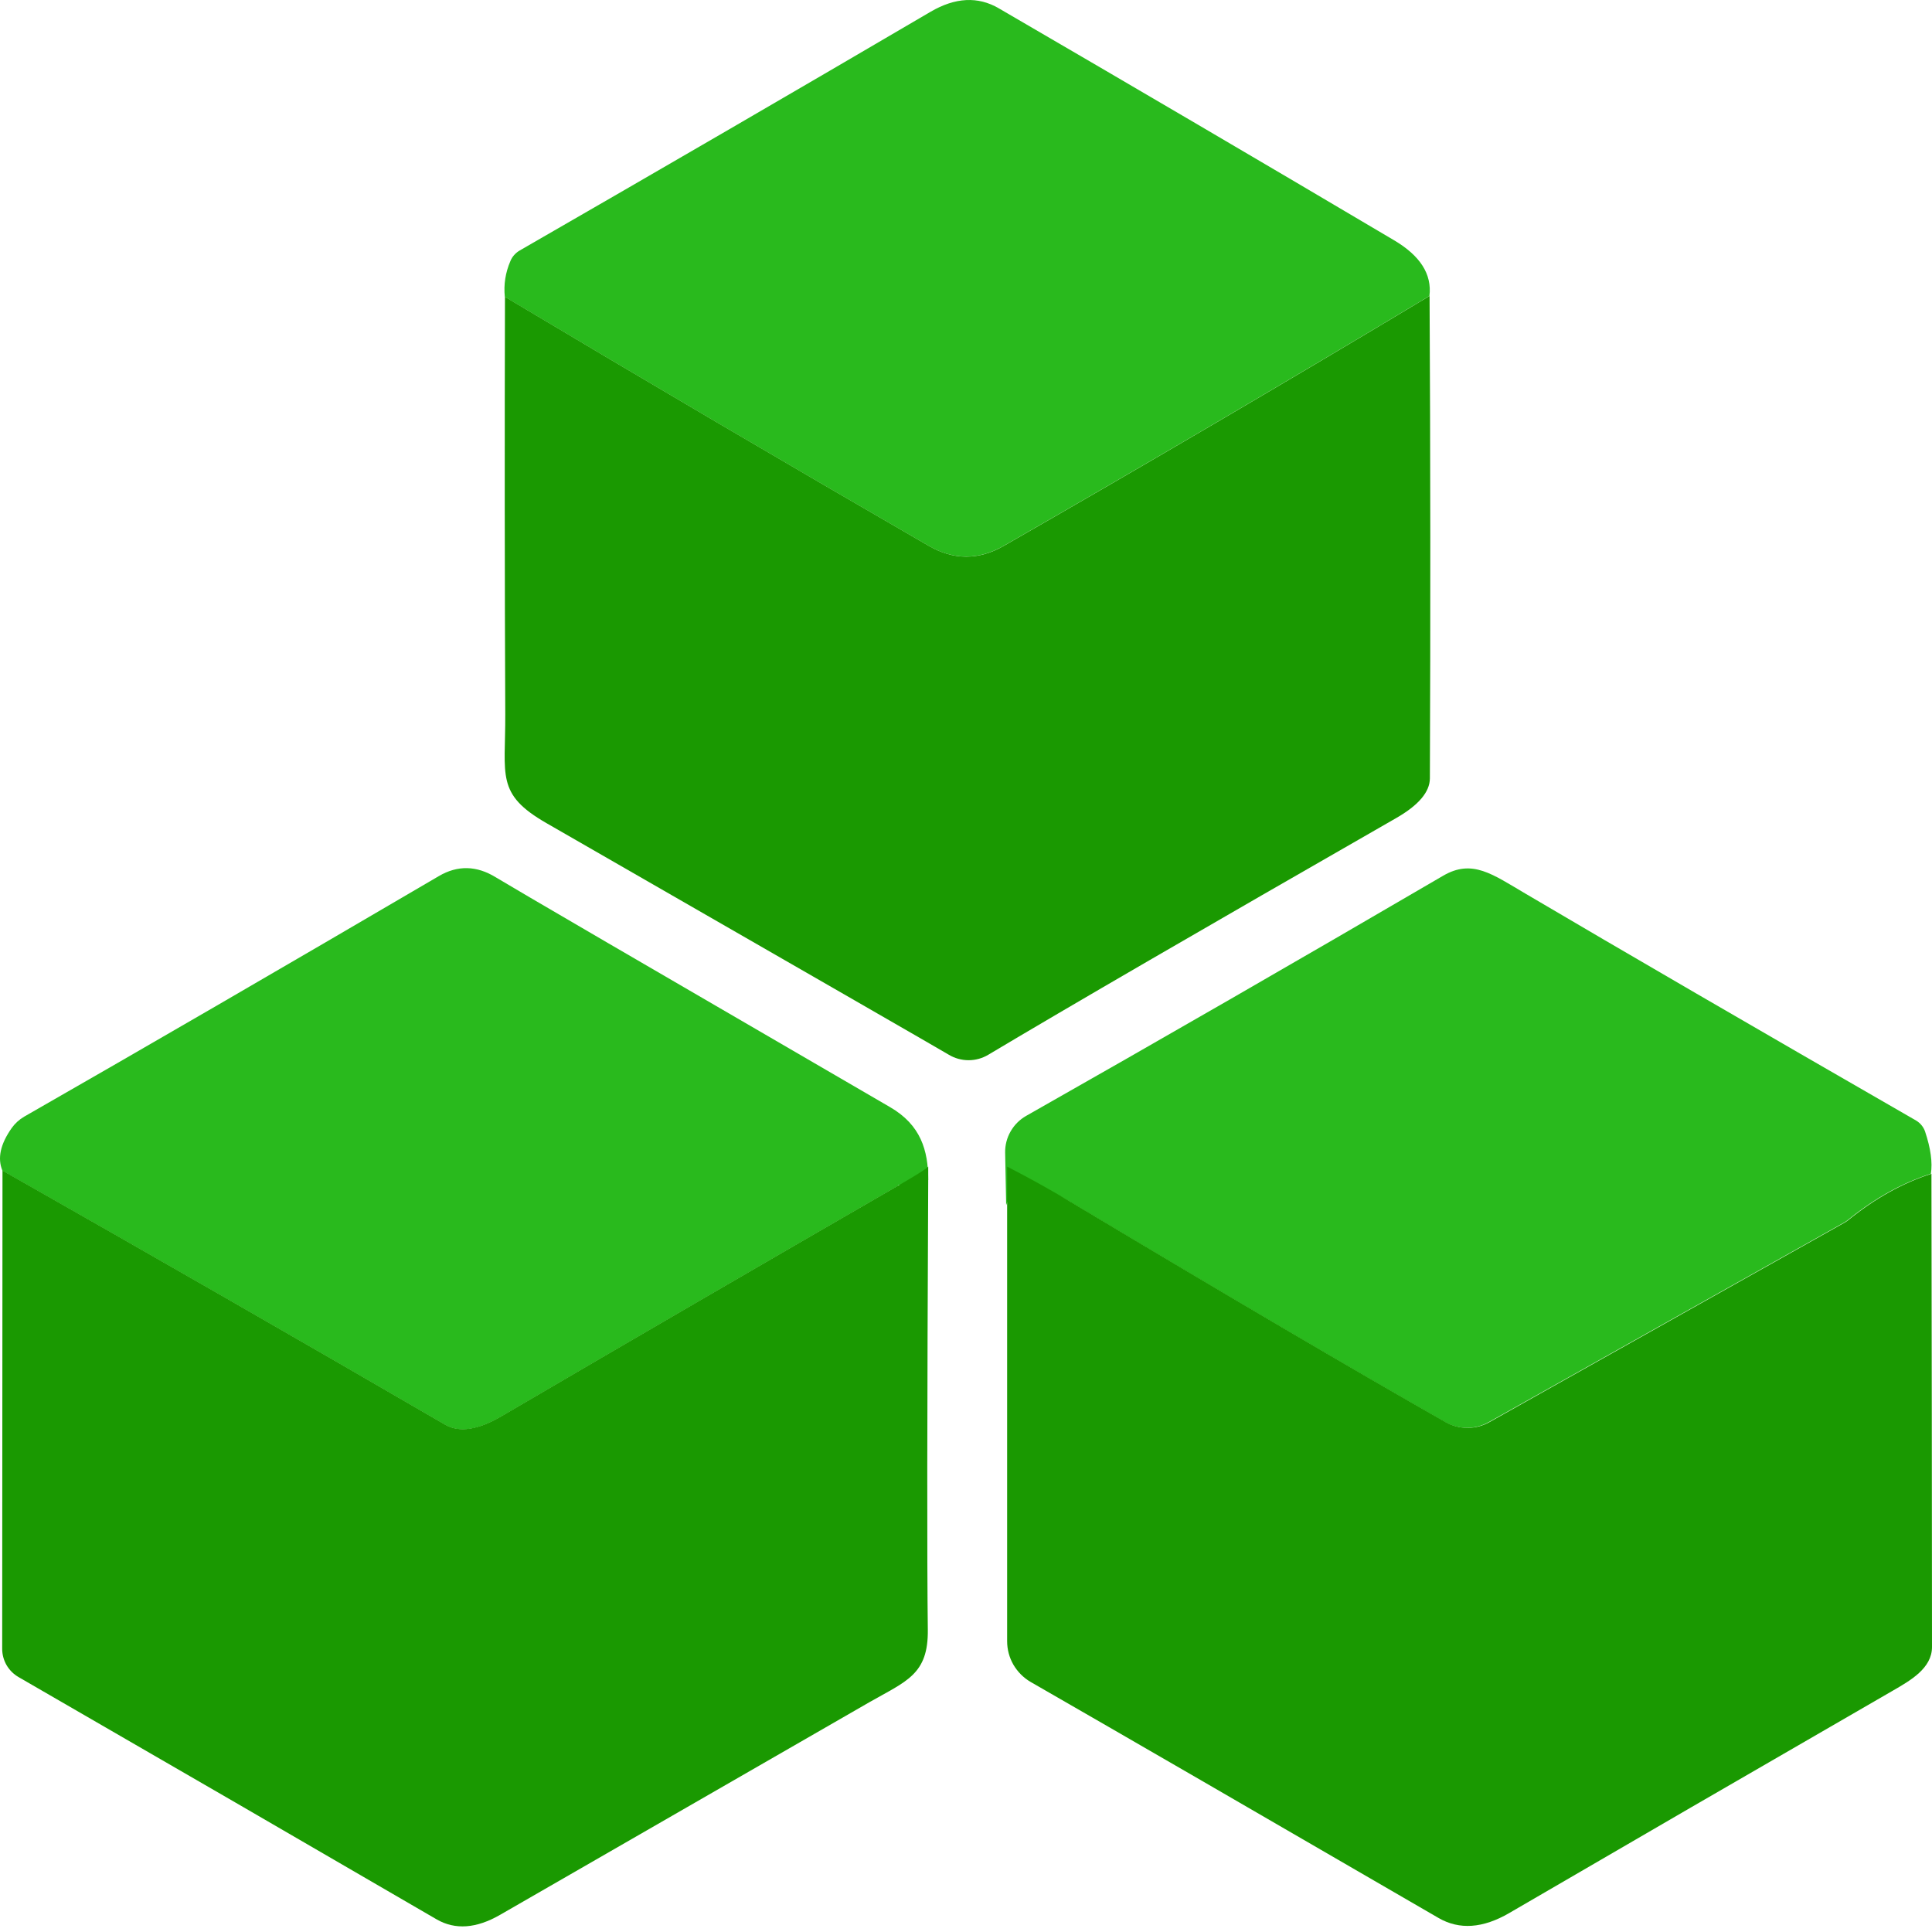
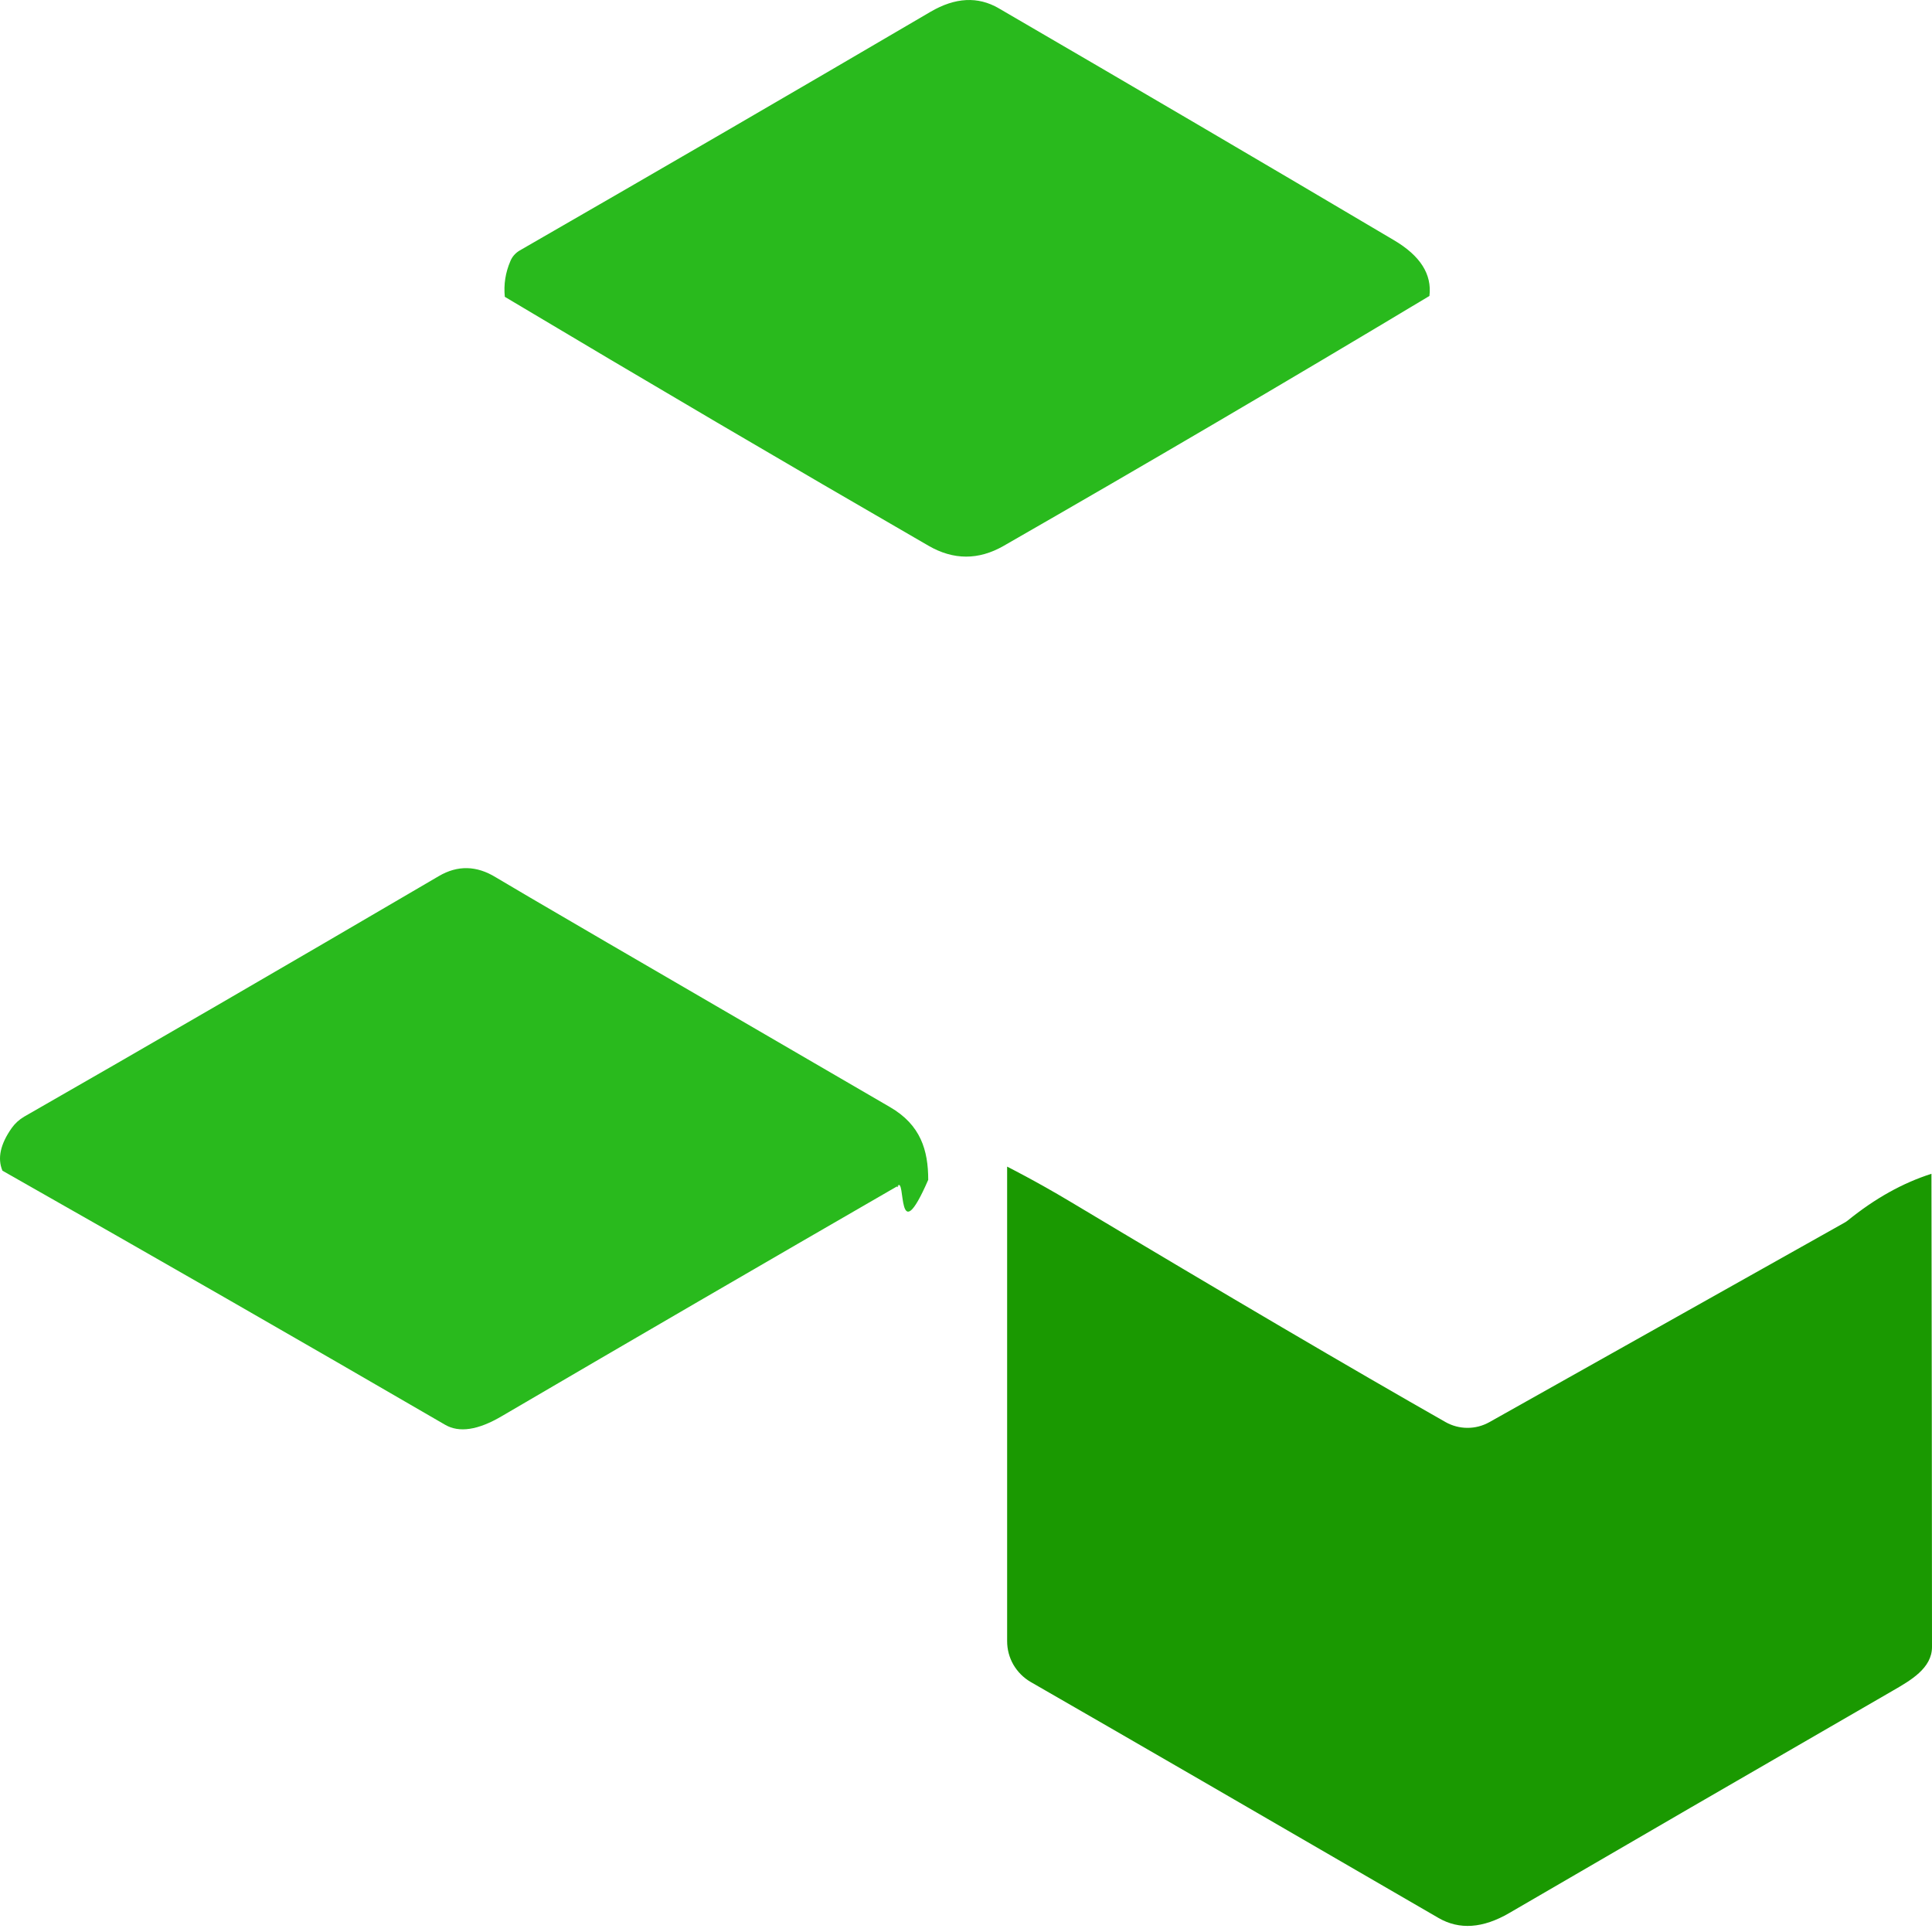
<svg xmlns="http://www.w3.org/2000/svg" width="38" height="38" viewBox="0 0 38 38" fill="none">
  <path d="M28.115 5.821C25.32 7.499 22.527 9.138 19.738 10.738C19.246 11.019 18.754 11.018 18.264 10.735C15.495 9.135 12.717 7.502 9.929 5.838C9.905 5.596 9.941 5.363 10.038 5.137C10.073 5.05 10.137 4.977 10.22 4.928C13.004 3.325 15.699 1.759 18.304 0.231C18.789 -0.052 19.235 -0.075 19.644 0.163C22.289 1.702 24.881 3.223 27.42 4.726C27.935 5.03 28.167 5.395 28.115 5.821Z" fill="#29BA1D" />
-   <path d="M28.118 5.821C28.135 8.985 28.137 12.148 28.124 15.31C28.122 15.578 27.9 15.839 27.46 16.091C23.67 18.264 20.997 19.815 19.438 20.746C19.321 20.816 19.187 20.853 19.051 20.853C18.914 20.853 18.78 20.816 18.663 20.746C18.555 20.68 15.917 19.161 10.75 16.191C9.747 15.615 9.944 15.259 9.938 14.05C9.926 11.327 9.925 8.59 9.932 5.838C12.72 7.503 15.498 9.135 18.267 10.736C18.757 11.019 19.248 11.02 19.741 10.738C22.53 9.138 25.323 7.499 28.118 5.821Z" fill="#1A9901" />
  <path d="M18.257 23.206C17.624 24.657 17.823 23.098 17.65 23.331C17.609 23.39 17.714 23.296 17.65 23.331C15.052 24.831 12.458 26.339 9.868 27.855C9.403 28.129 9.031 28.185 8.754 28.023C5.918 26.376 3.017 24.71 0.048 23.026C-0.054 22.783 0.007 22.503 0.231 22.186C0.295 22.096 0.378 22.02 0.476 21.963C2.813 20.625 5.532 19.048 8.631 17.232C9 17.015 9.374 17.023 9.754 17.257C10.068 17.449 12.651 18.955 17.505 21.775C18.109 22.125 18.257 22.624 18.257 23.206Z" fill="#29BA1D" />
-   <path d="M37.978 23.086C37.414 23.266 36.866 23.572 36.334 24.004C36.313 24.021 36.29 24.036 36.265 24.049L29.282 27.971C29.15 28.045 29.002 28.084 28.851 28.084C28.7 28.083 28.552 28.043 28.421 27.969C26.589 26.927 24.128 25.482 21.038 23.633C20.365 23.23 19.949 23.254 19.79 23.704L19.77 22.672C19.767 22.526 19.804 22.381 19.877 22.254C19.95 22.126 20.055 22.021 20.183 21.948C22.8 20.464 25.533 18.89 28.384 17.225C28.959 16.889 29.356 17.197 30.003 17.576C31.911 18.701 34.472 20.189 37.688 22.04C37.771 22.09 37.833 22.166 37.864 22.256C37.974 22.587 38.013 22.863 37.978 23.086Z" fill="#29BA1D" />
-   <path d="M18.257 23.203C18.235 27.781 18.232 30.731 18.249 32.053C18.26 32.937 17.83 33.063 17.097 33.482C17.053 33.508 14.634 34.901 9.84 37.66C9.371 37.932 8.953 37.962 8.589 37.752C6.057 36.279 3.316 34.69 0.365 32.986C0.267 32.929 0.186 32.849 0.129 32.751C0.073 32.653 0.043 32.543 0.043 32.43L0.049 23.023C3.017 24.707 5.919 26.373 8.754 28.02C9.031 28.182 9.403 28.126 9.868 27.852C12.459 26.335 15.053 24.828 17.65 23.328C17.714 23.293 18.216 23.003 18.257 22.945C18.257 22.946 18.257 23.203 18.257 23.203Z" fill="#1A9901" />
  <path d="M37.989 23.087C37.995 26.287 37.998 29.389 38 32.394C38 32.812 37.578 33.052 37.228 33.254C34.45 34.858 31.935 36.316 29.685 37.627C29.167 37.929 28.703 37.961 28.294 37.724C24.764 35.675 22.089 34.127 20.27 33.081C20.13 32.999 20.014 32.882 19.932 32.742C19.851 32.601 19.809 32.442 19.809 32.279L19.809 22.946C19.809 22.946 20.376 23.231 21.049 23.634C24.138 25.483 26.599 26.928 28.431 27.97C28.562 28.044 28.711 28.084 28.862 28.084C29.012 28.085 29.161 28.046 29.292 27.973L36.276 24.05C36.3 24.037 36.323 24.022 36.344 24.005C36.876 23.573 37.424 23.267 37.989 23.087Z" fill="#1A9901" />
</svg>